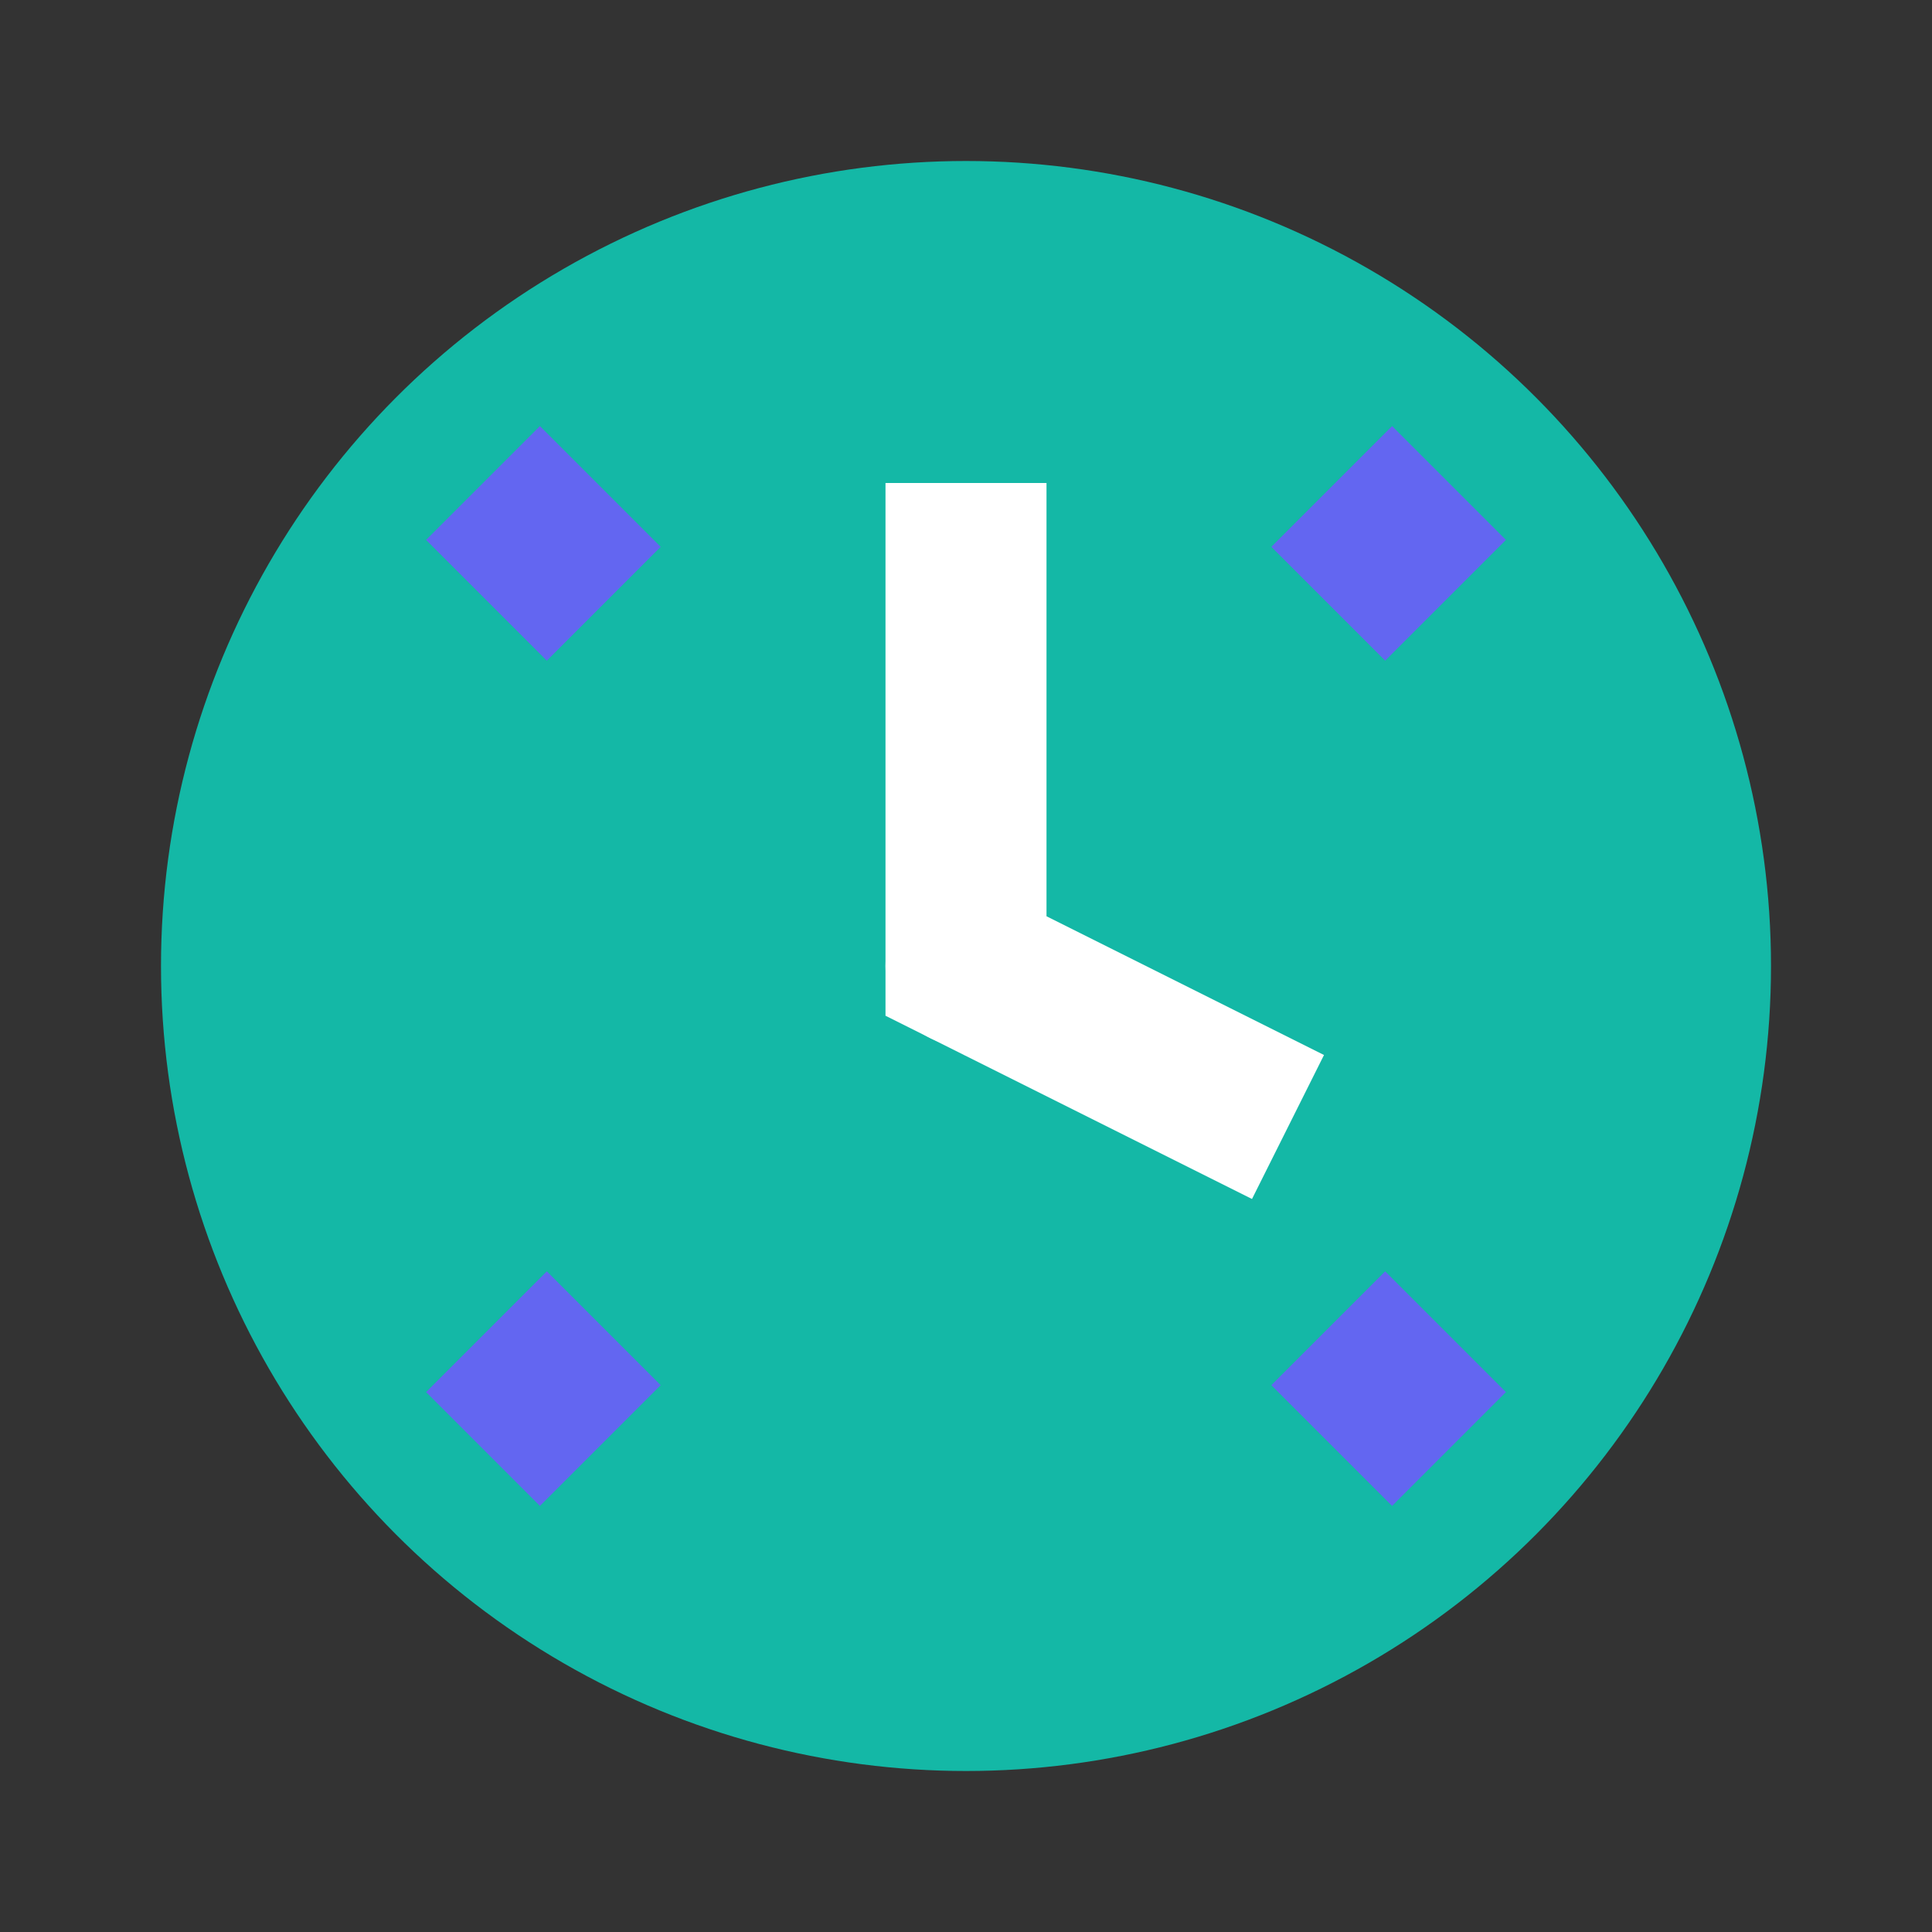
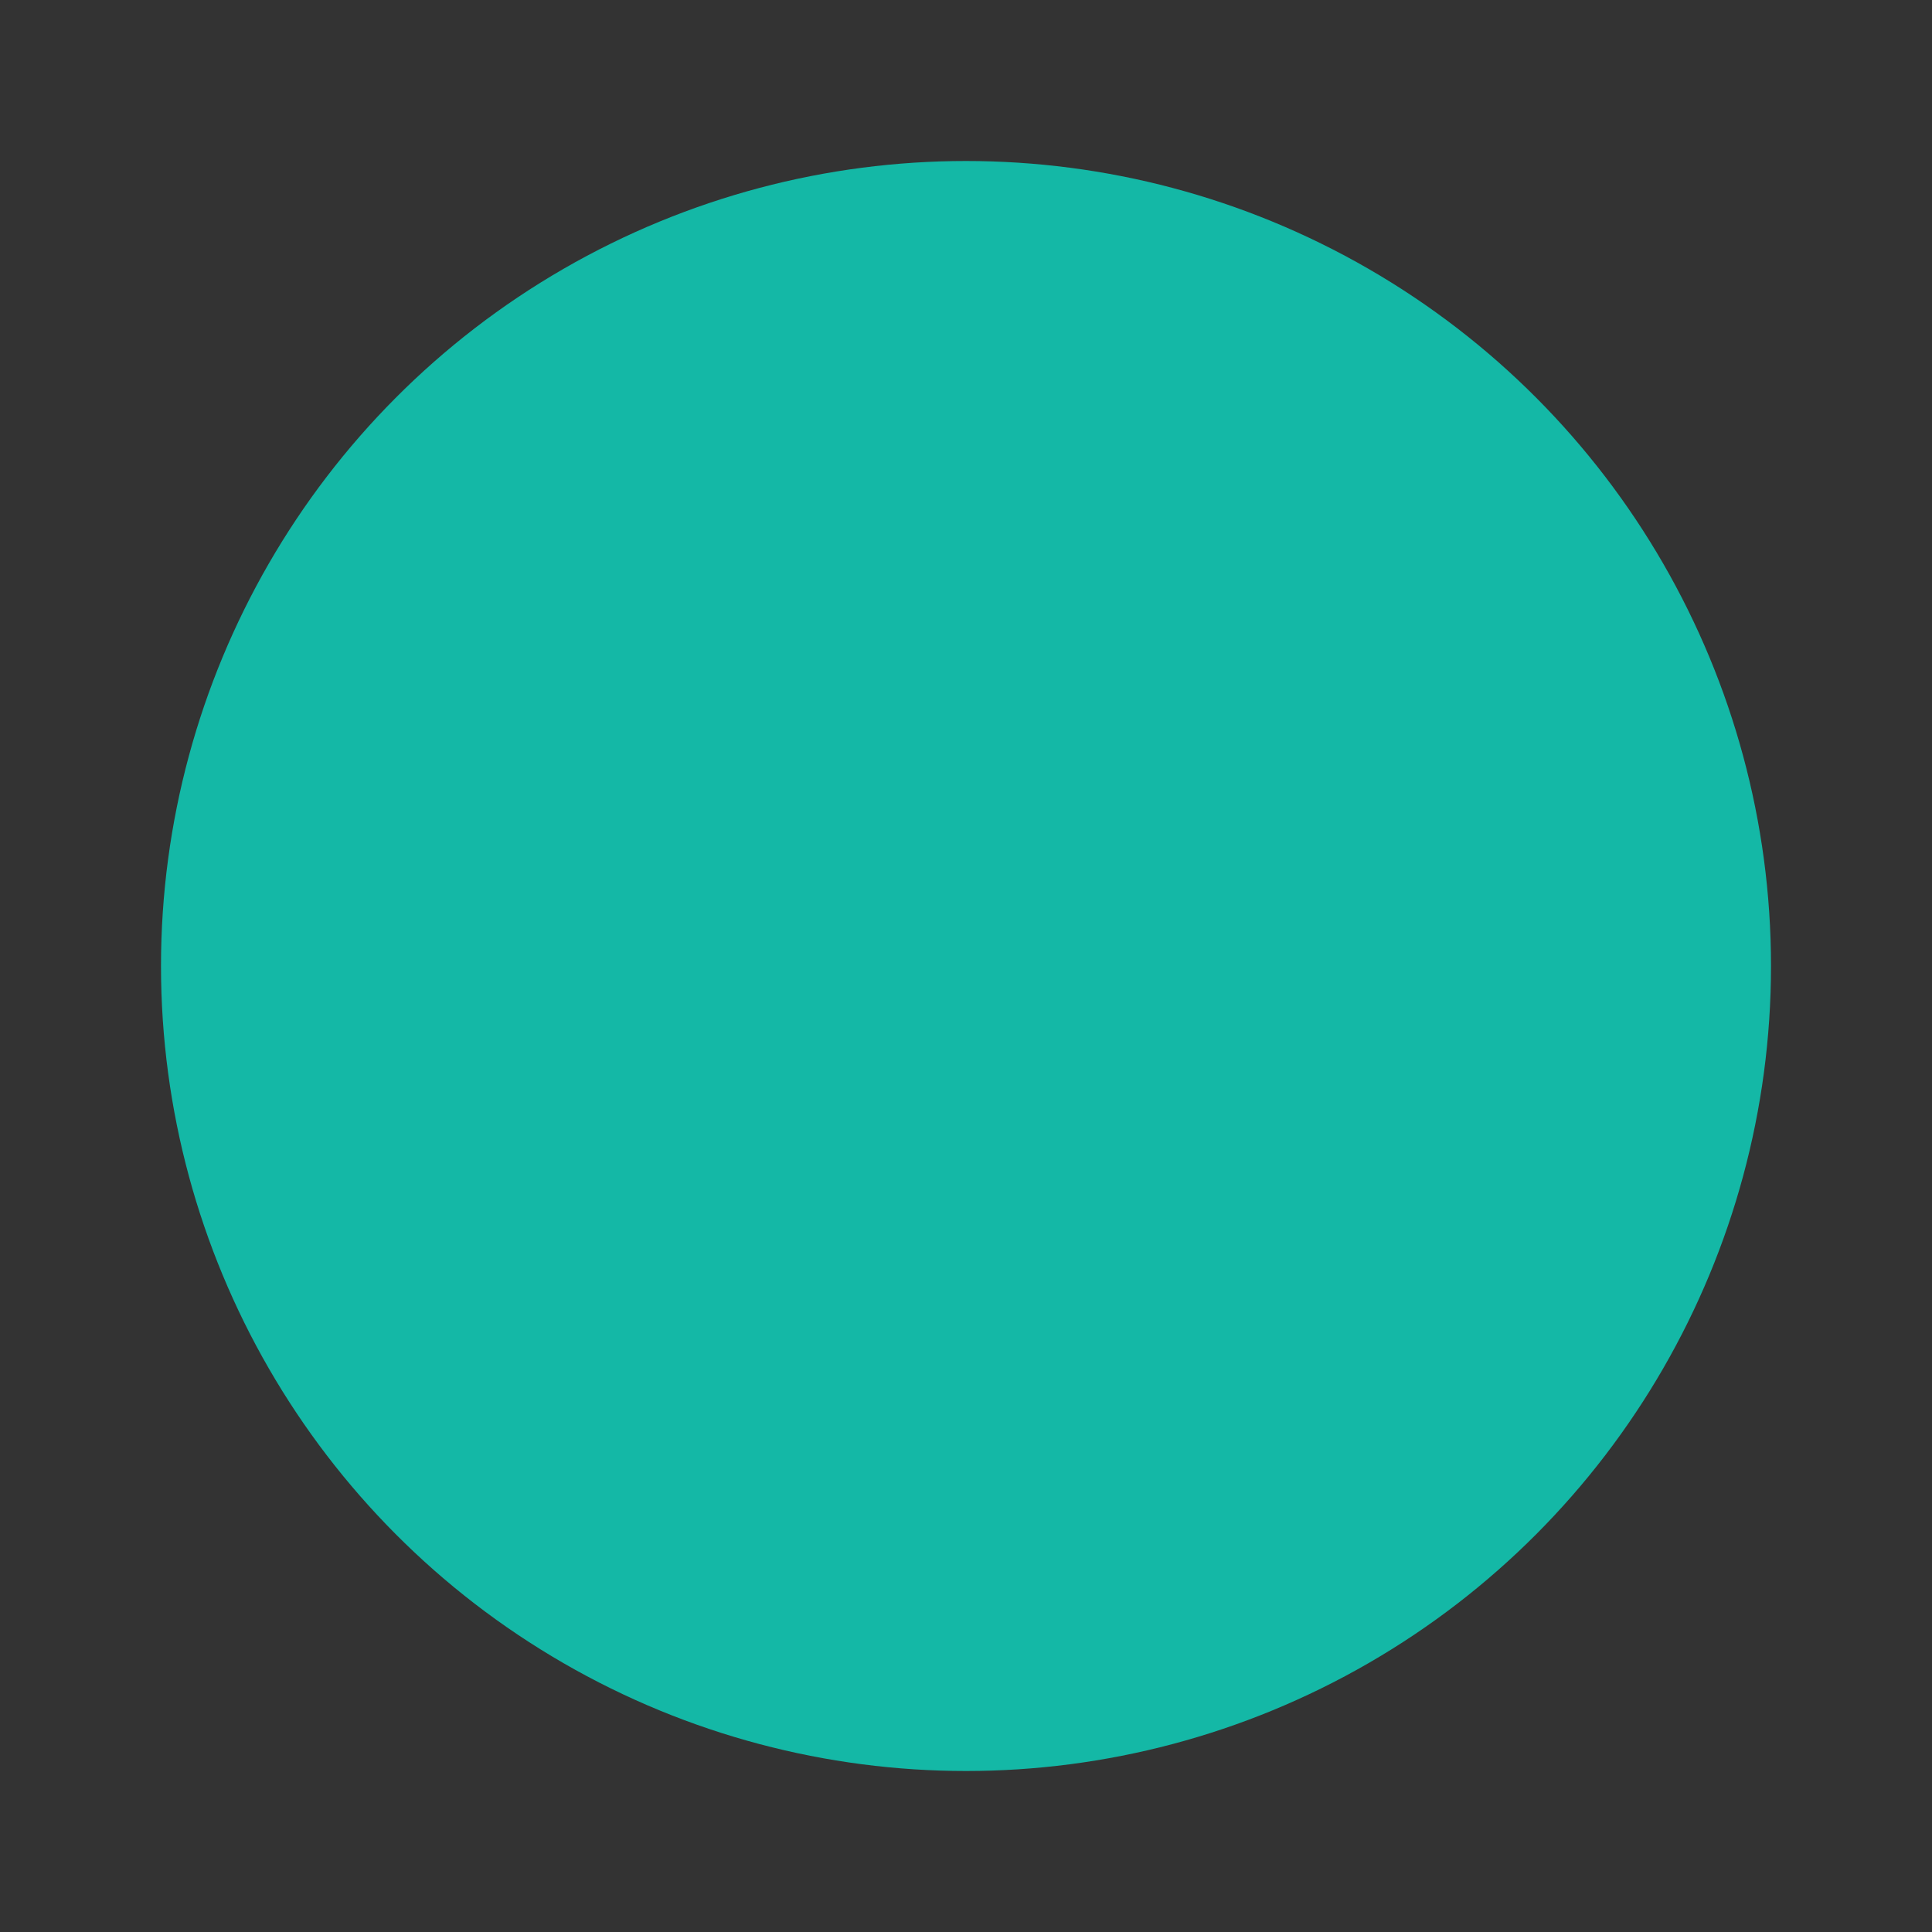
<svg xmlns="http://www.w3.org/2000/svg" viewBox="0 0 24 24">
  <rect x="0" y="0" width="24" height="24" fill="#333333" stroke="none" />
  <circle cx="12" cy="12" r="10" fill="#14B8A6" />
-   <path d="M12 6v6l4 2" stroke="white" stroke-width="2" fill="none" />
-   <circle cx="12" cy="12" r="1" fill="white" />
-   <path d="M6 6l1.5 1.5M18 6l-1.5 1.5M6 18l1.5-1.5M18 18l-1.5-1.5" stroke="#6366F1" stroke-width="2" />
</svg>